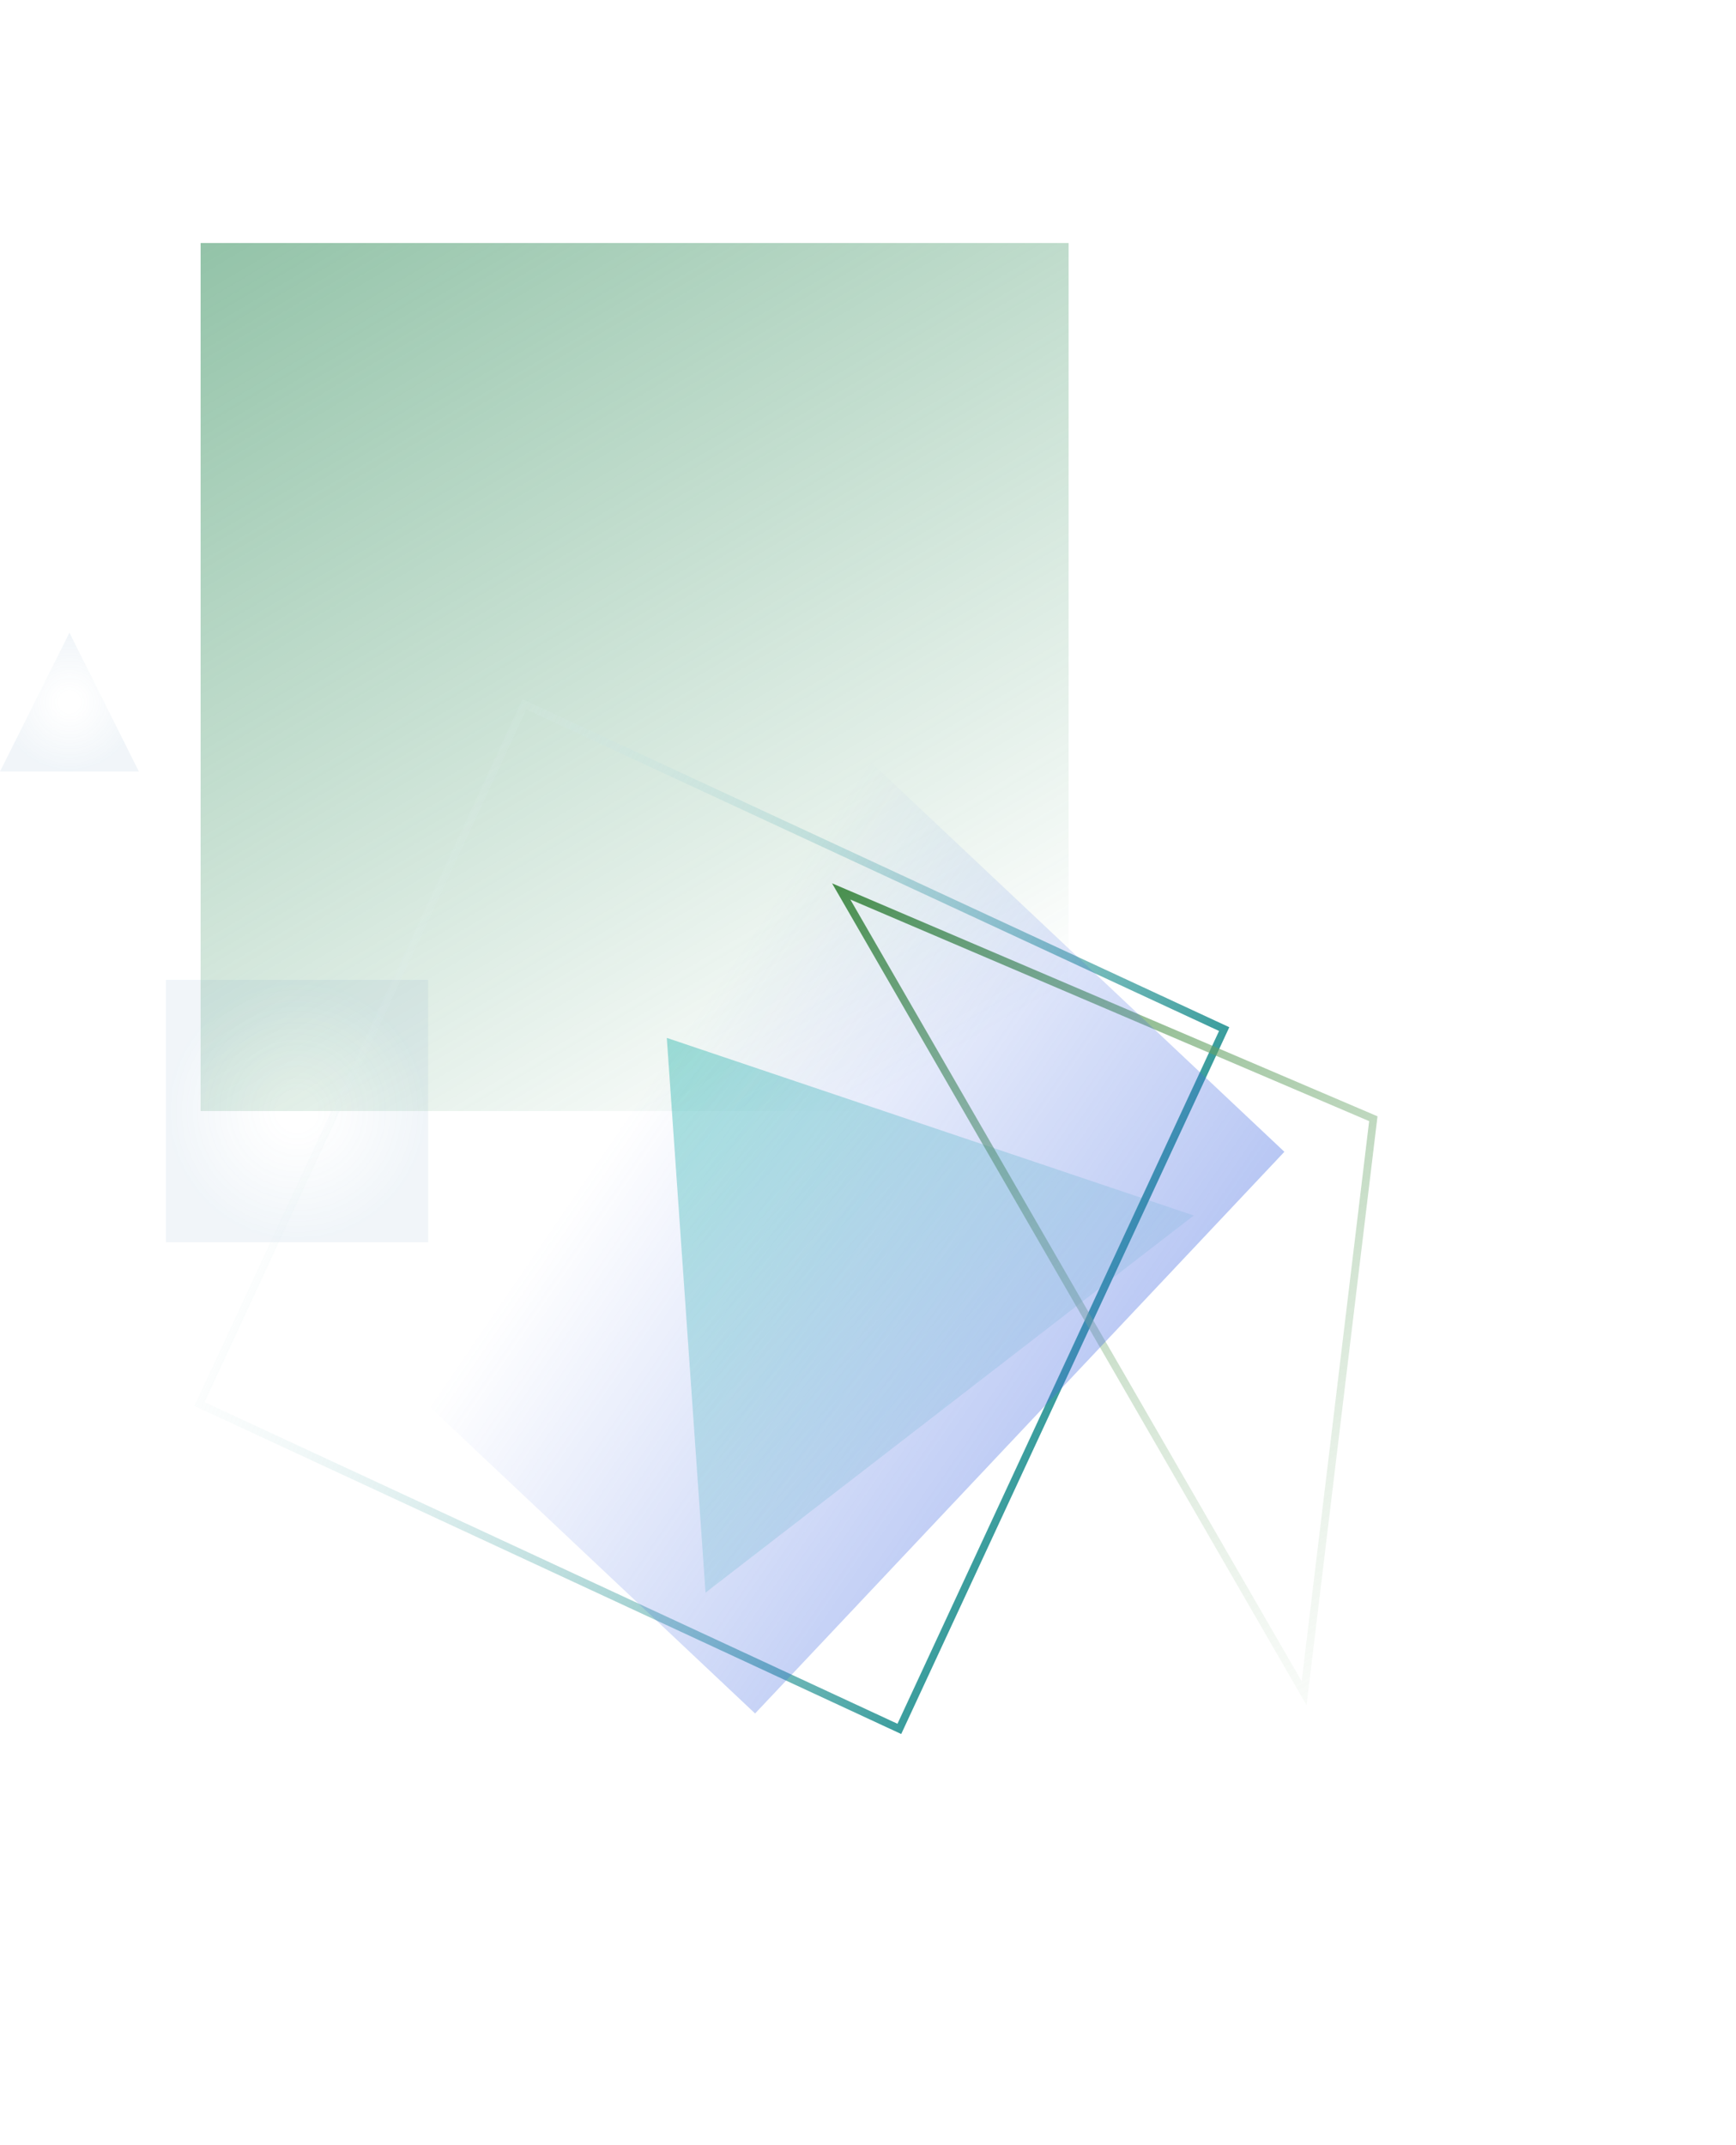
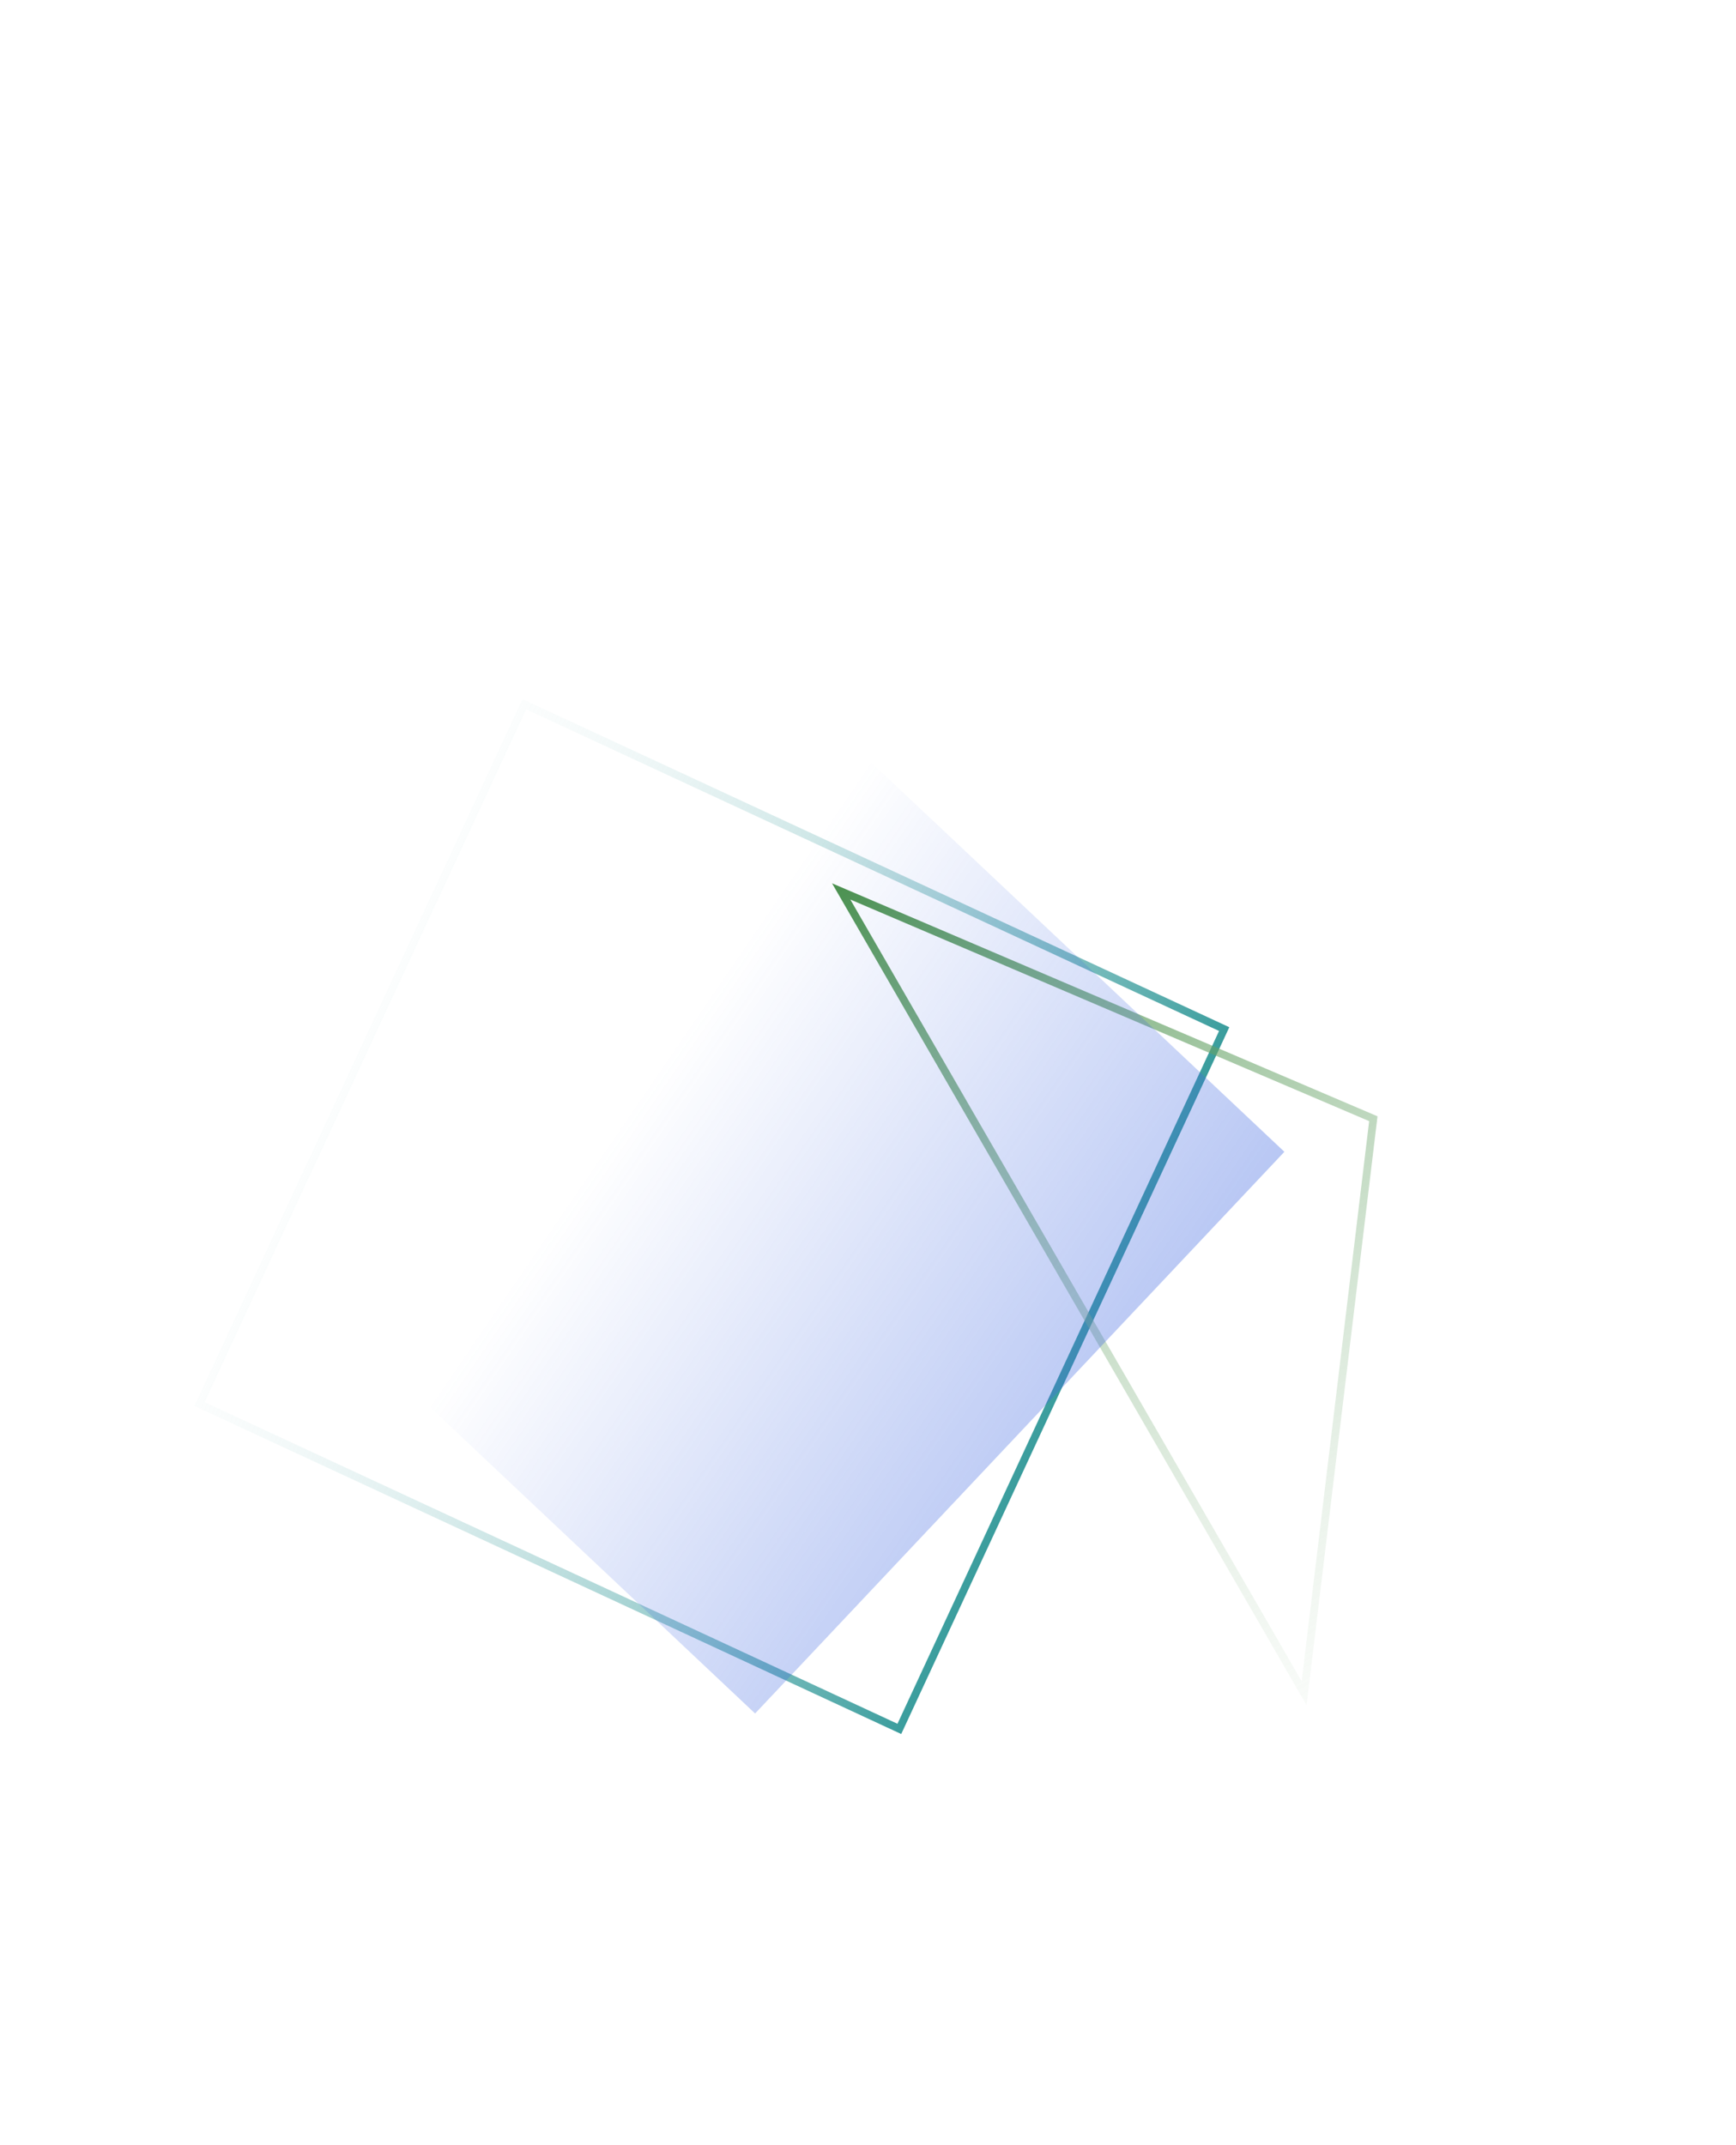
<svg xmlns="http://www.w3.org/2000/svg" xmlns:xlink="http://www.w3.org/1999/xlink" fill="none" height="556" viewBox="0 0 450 556" width="450">
  <linearGradient id="a">
    <stop offset="0" stop-color="#2E8B57" />
    <stop offset="1" stop-color="#2E8B57" stop-opacity="0" />
  </linearGradient>
  <linearGradient id="b" gradientUnits="userSpaceOnUse" x1="-54.5" x2="222" xlink:href="#a" y1="-178" y2="288" />
  <linearGradient id="c">
    <stop offset=".146" stop-color="#4682B4" stop-opacity="0" />
    <stop offset="1" stop-color="#4682B4" stop-opacity=".08" />
  </linearGradient>
  <radialGradient id="d" cx="0" cy="0" gradientTransform="matrix(0 18 -18 0 18 182)" gradientUnits="userSpaceOnUse" r="1" xlink:href="#c" />
  <radialGradient id="e" cx="0" cy="0" gradientTransform="matrix(0 34 -34 0 77 288)" gradientUnits="userSpaceOnUse" r="1" xlink:href="#c" />
  <linearGradient id="f" gradientUnits="userSpaceOnUse" x1="226.775" x2="292.157" y1="-66.155" y2="351.421">
    <stop offset="0" stop-color="#20B2AA" />
    <stop offset="1" stop-color="#20B2AA" stop-opacity="0" />
  </linearGradient>
  <linearGradient id="g">
    <stop offset="0" stop-color="#008080" />
    <stop offset="1" stop-color="#fff" stop-opacity="0" />
  </linearGradient>
  <linearGradient id="h" gradientUnits="userSpaceOnUse" x1="184.521" x2="184.521" xlink:href="#g" y1="182.159" y2="448.882" />
  <linearGradient id="i" gradientUnits="userSpaceOnUse" x1="356" x2="356" y1="110" y2="470">
    <stop offset="0" stop-color="#006400" />
    <stop offset="1" stop-color="#fff" stop-opacity="0" />
  </linearGradient>
  <linearGradient id="j" gradientUnits="userSpaceOnUse" x1="118.524" x2="166.965" y1="29.25" y2="338.63">
    <stop offset="0" stop-color="#4169E1" />
    <stop offset="1" stop-color="#4169E1" stop-opacity="0" />
  </linearGradient>
-   <rect x="52" y="63" width="225" height="225" fill="url(#b)" />
-   <polygon points="18,164 36,200 0,200" fill="url(#d)" />
-   <rect x="43" y="254" width="68" height="68" fill="url(#e)" />
-   <polygon points="225.486,182.87 305.486,302.87 145.486,302.87" fill="url(#f)" transform="matrix(.791 -.611 .611 .791 -117.249 262.161)" />
  <rect x="84.521" y="215.521" width="200" height="200" stroke="url(#h)" fill="none" stroke-width="2" transform="matrix(-.421 .907 -.907 -.421 548.387 280.833)" />
  <polygon points="266,170 356,290 266,410" stroke="url(#i)" fill="none" stroke-width="2" transform="matrix(.866 -.5 .5 .866 -97.305 216.853)" />
  <rect x="91.659" y="202.659" width="200" height="200" fill="url(#j)" opacity=".8" transform="matrix(-.686 .728 -.728 -.686 543.347 370.861)" />
</svg>